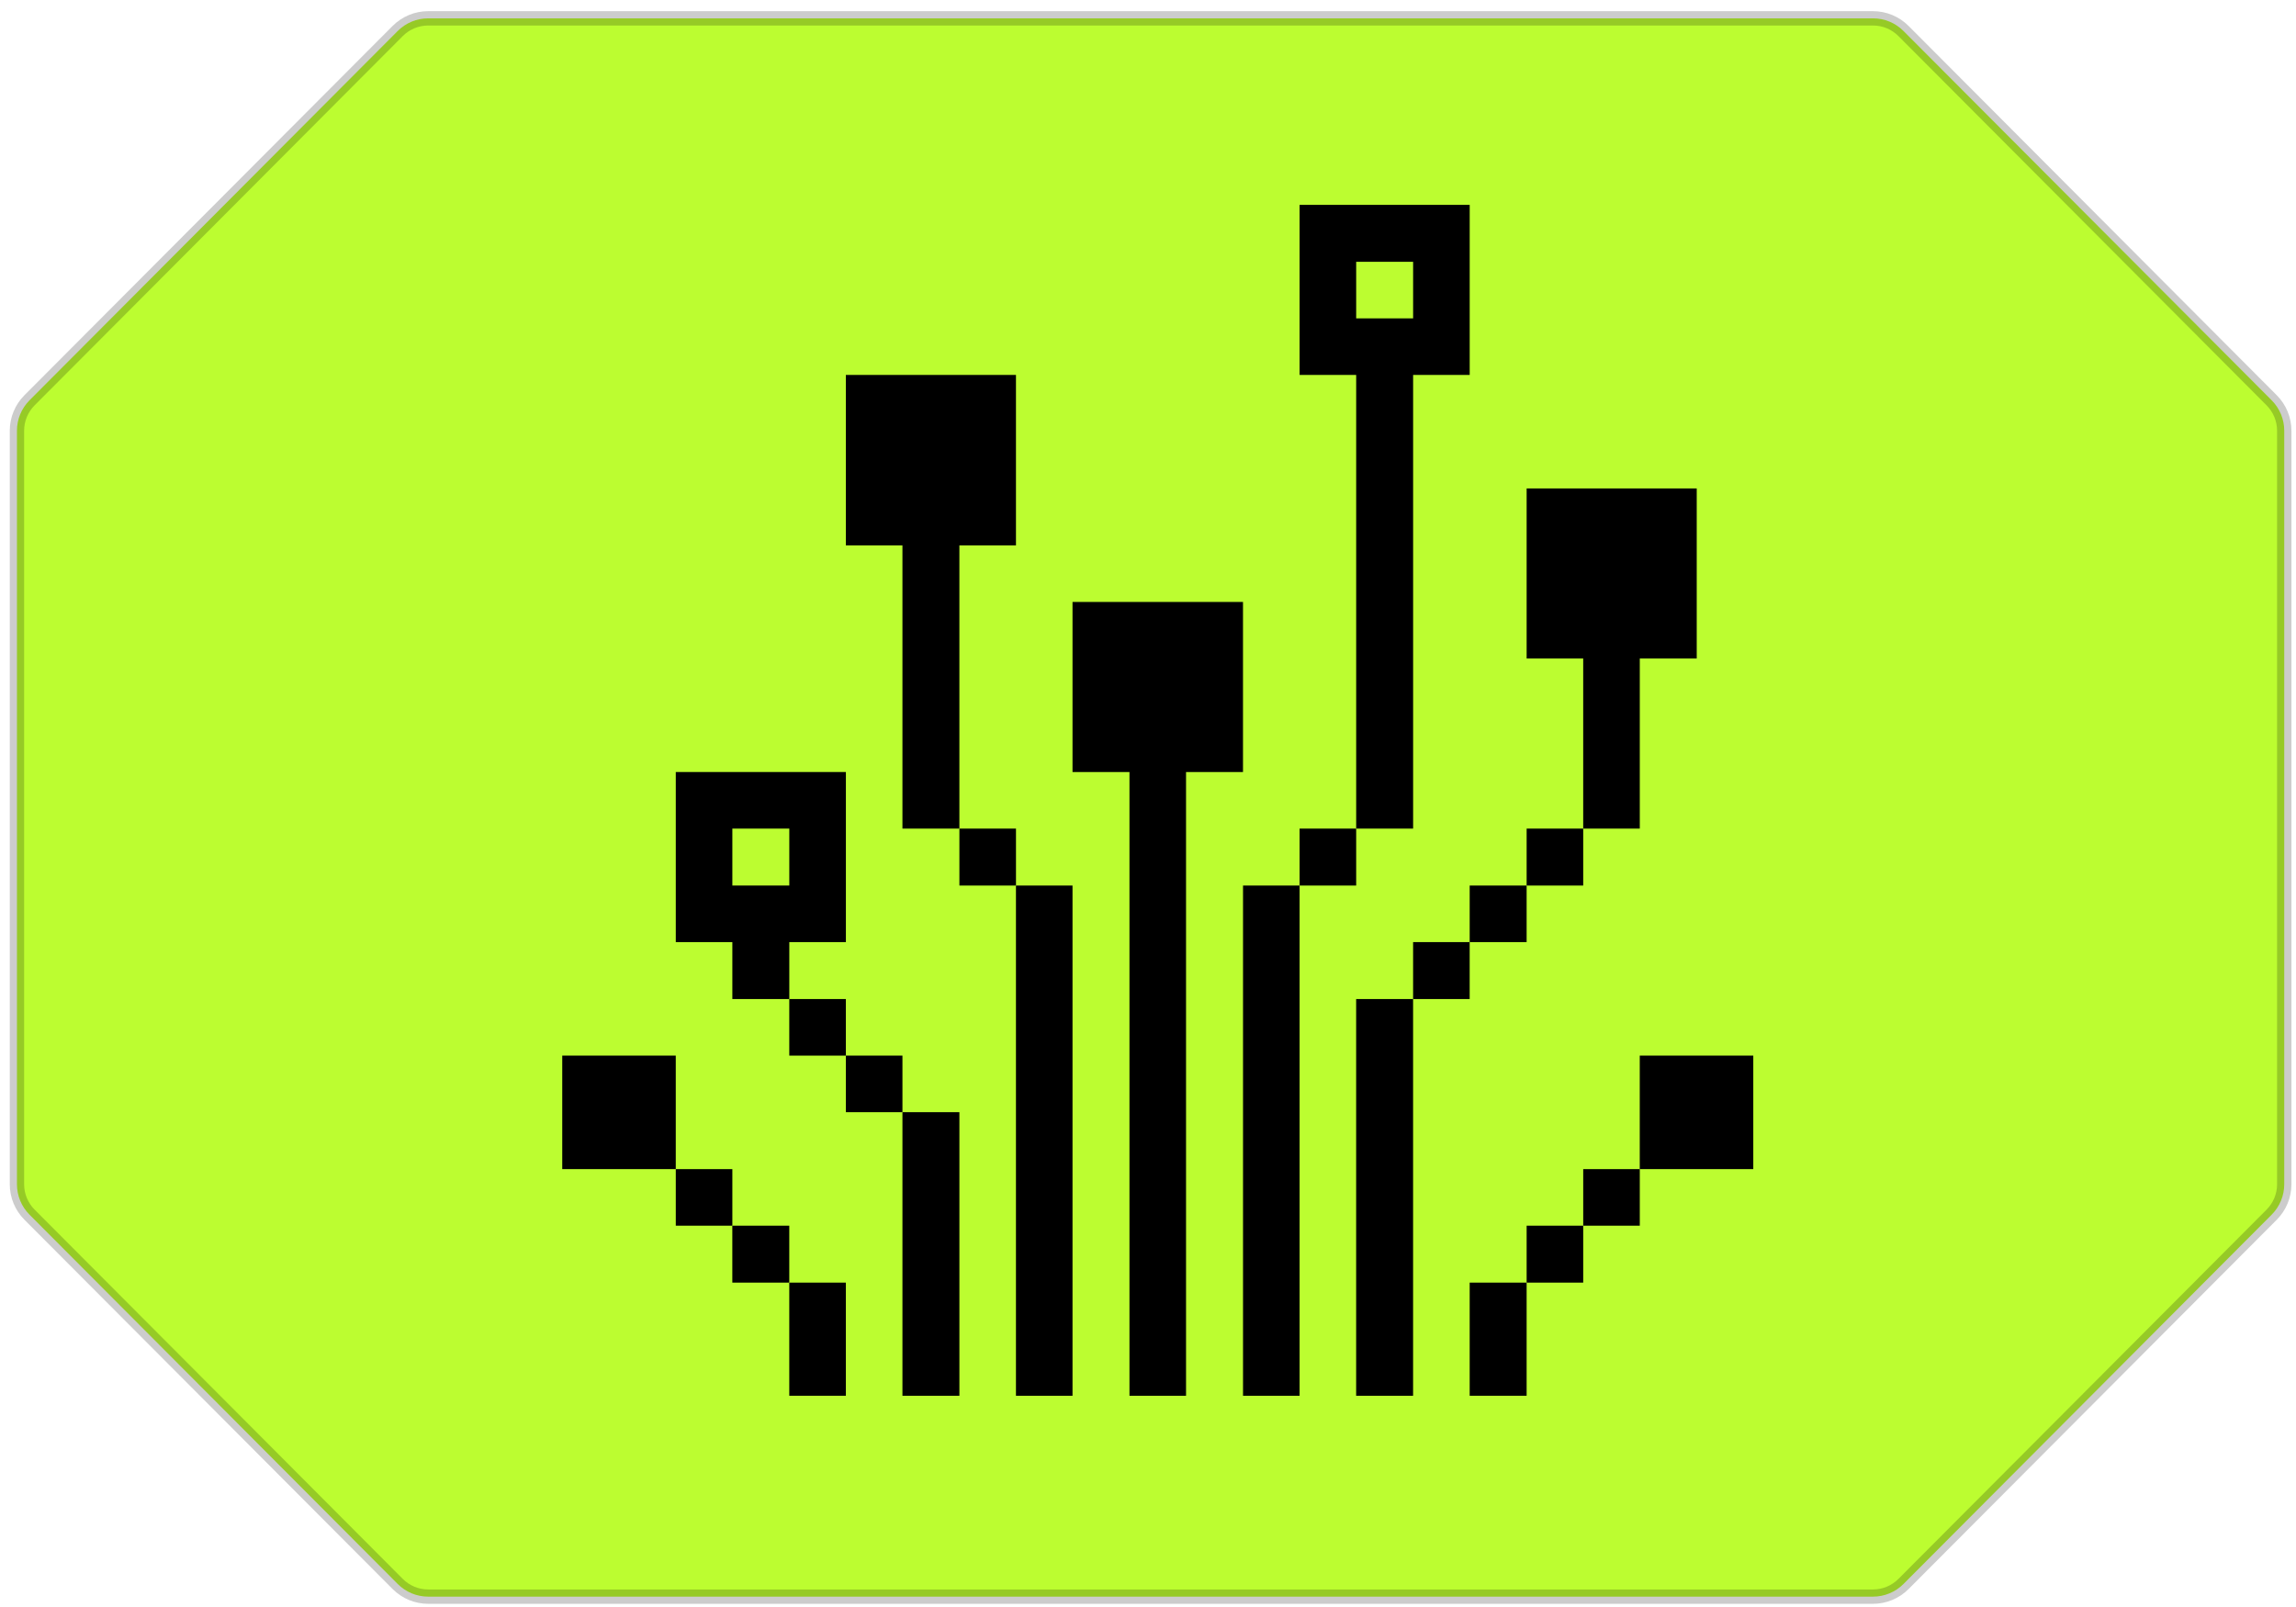
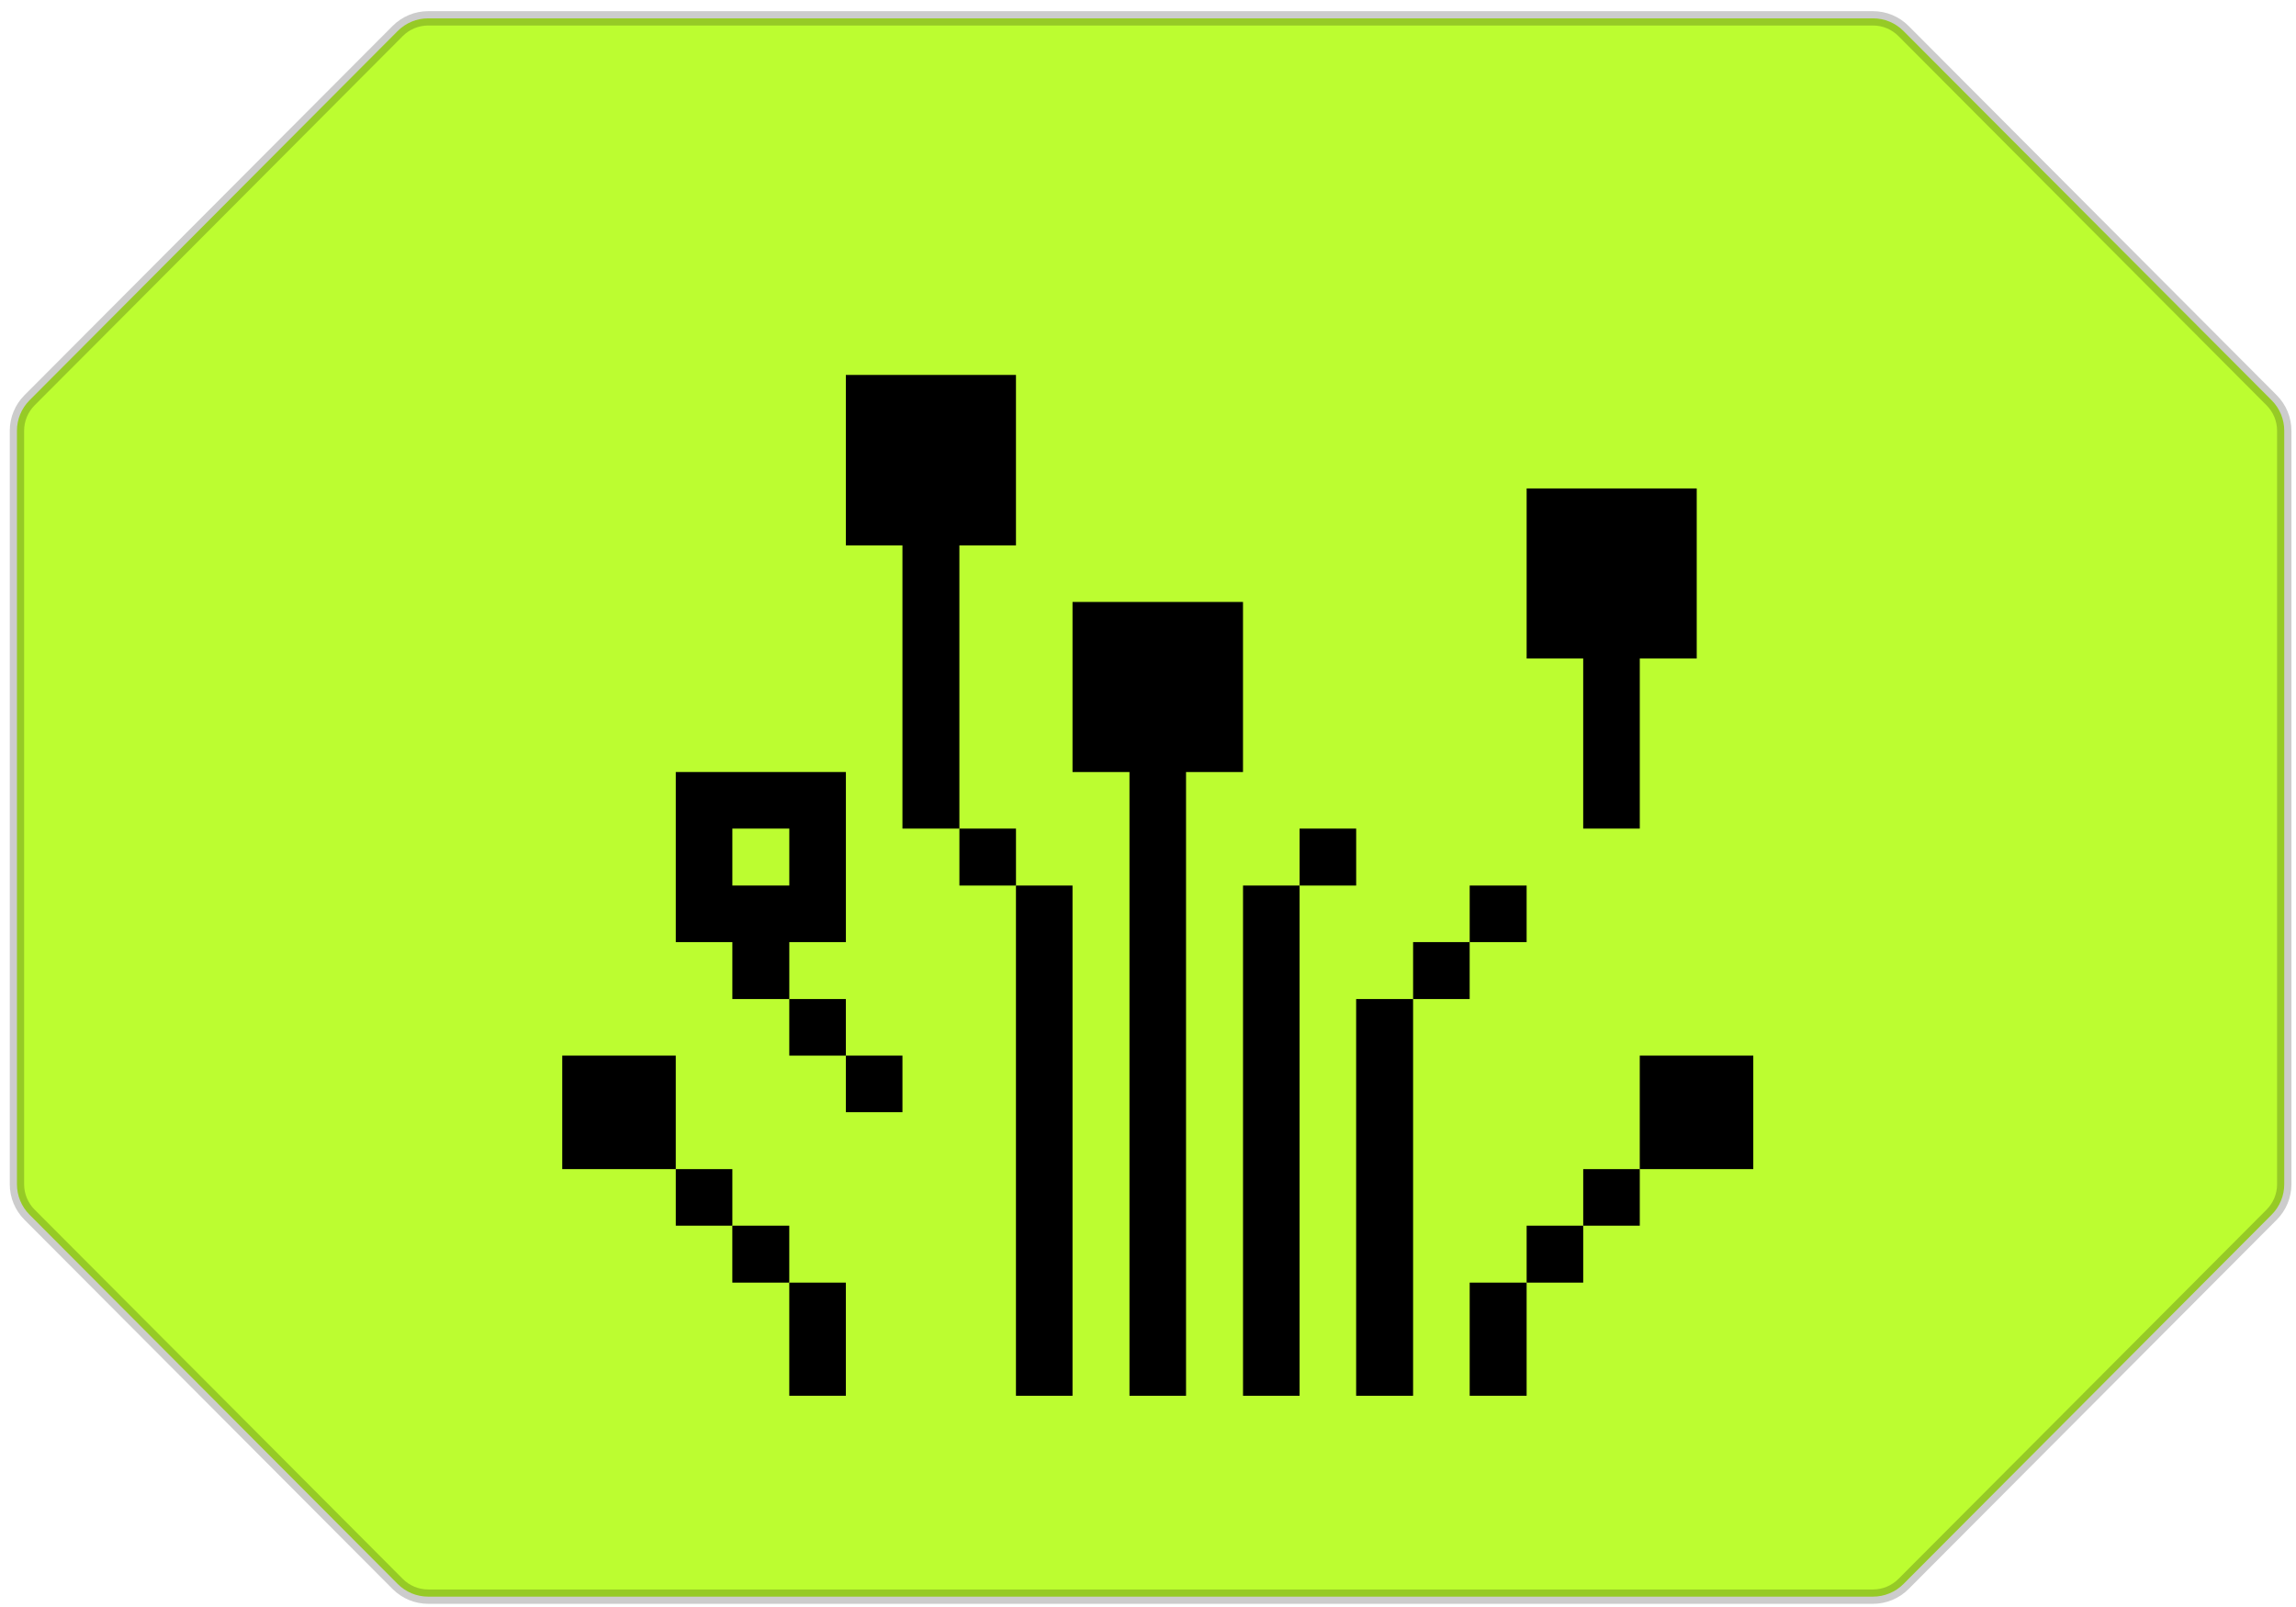
<svg xmlns="http://www.w3.org/2000/svg" width="160" height="112" viewBox="0 0 160 112" fill="none">
  <g filter="url(#filter0_i_654_1006)">
    <path d="M130.522 111.278H29.84C29.042 111.278 28.278 110.96 27.715 110.396L2.056 84.656C1.496 84.093 1.181 83.332 1.181 82.538V30.017C1.181 29.223 1.496 28.462 2.056 27.899L27.715 2.16C28.278 1.595 29.042 1.278 29.84 1.278H130.522C131.32 1.278 132.084 1.595 132.647 2.16L158.306 27.899C158.866 28.462 159.181 29.223 159.181 30.017V82.538C159.181 83.332 158.866 84.093 158.306 84.656L132.647 110.396C132.084 110.96 131.32 111.278 130.522 111.278Z" fill="#BCFD30" />
  </g>
  <path d="M130.522 111.278H29.84C29.042 111.278 28.278 110.96 27.715 110.396L2.056 84.656C1.496 84.093 1.181 83.332 1.181 82.538V30.017C1.181 29.223 1.496 28.462 2.056 27.899L27.715 2.16C28.278 1.595 29.042 1.278 29.84 1.278H130.522C131.32 1.278 132.084 1.595 132.647 2.16L158.306 27.899C158.866 28.462 159.181 29.223 159.181 30.017V82.538C159.181 83.332 158.866 84.093 158.306 84.656L132.647 110.396C132.084 110.96 131.32 111.278 130.522 111.278Z" stroke="black" stroke-opacity="0.2" />
  <path d="M122.18 73.57H114.269V81.481H122.18V73.57Z" fill="black" />
  <path d="M114.271 81.482H110.329V85.424H114.271V81.482Z" fill="black" />
  <path d="M114.271 57.749V45.895H118.239V34.042H106.386V45.895H110.328V57.749H114.271Z" fill="black" />
  <path d="M110.328 85.424H106.386V89.392H110.328V85.424Z" fill="black" />
-   <path d="M110.328 57.749H106.386V61.718H110.328V57.749Z" fill="black" />
  <path d="M106.385 89.392H102.417V97.277H106.385V89.392Z" fill="black" />
  <path d="M106.385 61.718H102.417V65.66H106.385V61.718Z" fill="black" />
  <path d="M102.416 65.66H98.474V69.628H102.416V65.66Z" fill="black" />
  <path d="M98.473 69.628H94.505V97.278H98.473V69.628Z" fill="black" />
-   <path d="M98.475 57.749V26.131H102.418V14.278H90.564V26.131H94.507V57.749H98.475ZM94.507 18.246H98.475V22.189H94.507V18.246Z" fill="black" />
-   <path d="M94.507 57.749H90.564V61.718H94.507V57.749Z" fill="black" />
+   <path d="M94.507 57.749H90.564V61.718H94.507V57.749" fill="black" />
  <path d="M90.564 61.718H86.622V97.278H90.564V61.718Z" fill="black" />
  <path d="M74.74 53.807H78.709V97.278H82.651V53.807H86.62V41.953H74.74V53.807Z" fill="black" />
  <path d="M74.74 61.718H70.798V97.278H74.74V61.718Z" fill="black" />
  <path d="M70.8 57.749H66.857V61.718H70.8V57.749Z" fill="black" />
-   <path d="M66.857 77.513H62.888V97.278H66.857V77.513Z" fill="black" />
  <path d="M66.856 38.011H70.799V26.131H58.945V38.011H62.888V57.749H66.856V38.011Z" fill="black" />
  <path d="M62.888 73.57H58.945V77.513H62.888V73.57Z" fill="black" />
  <path d="M58.945 89.392H55.002V97.277H58.945V89.392Z" fill="black" />
  <path d="M58.945 69.628H55.002V73.571H58.945V69.628Z" fill="black" />
  <path d="M58.947 65.66V53.806H47.093V65.66H51.035V69.628H55.004V65.66H58.947ZM51.035 61.717V57.749H55.004V61.717H51.035Z" fill="black" />
  <path d="M55.002 85.424H51.033V89.392H55.002V85.424Z" fill="black" />
  <path d="M51.035 81.482H47.093V85.424H51.035V81.482Z" fill="black" />
  <path d="M47.092 73.57H39.181V81.481H47.092V73.57Z" fill="black" />
  <defs>
    <filter id="filter0_i_654_1006" x="0.681" y="0.778" width="159" height="111" filterUnits="userSpaceOnUse" color-interpolation-filters="sRGB">
      <feFlood flood-opacity="0" result="BackgroundImageFix" />
      <feBlend mode="normal" in="SourceGraphic" in2="BackgroundImageFix" result="shape" />
      <feColorMatrix in="SourceAlpha" type="matrix" values="0 0 0 0 0 0 0 0 0 0 0 0 0 0 0 0 0 0 127 0" result="hardAlpha" />
      <feOffset />
      <feGaussianBlur stdDeviation="5" />
      <feComposite in2="hardAlpha" operator="arithmetic" k2="-1" k3="1" />
      <feColorMatrix type="matrix" values="0 0 0 0 0 0 0 0 0 0 0 0 0 0 0 0 0 0 0.25 0" />
      <feBlend mode="normal" in2="shape" result="effect1_innerShadow_654_1006" />
    </filter>
  </defs>
</svg>